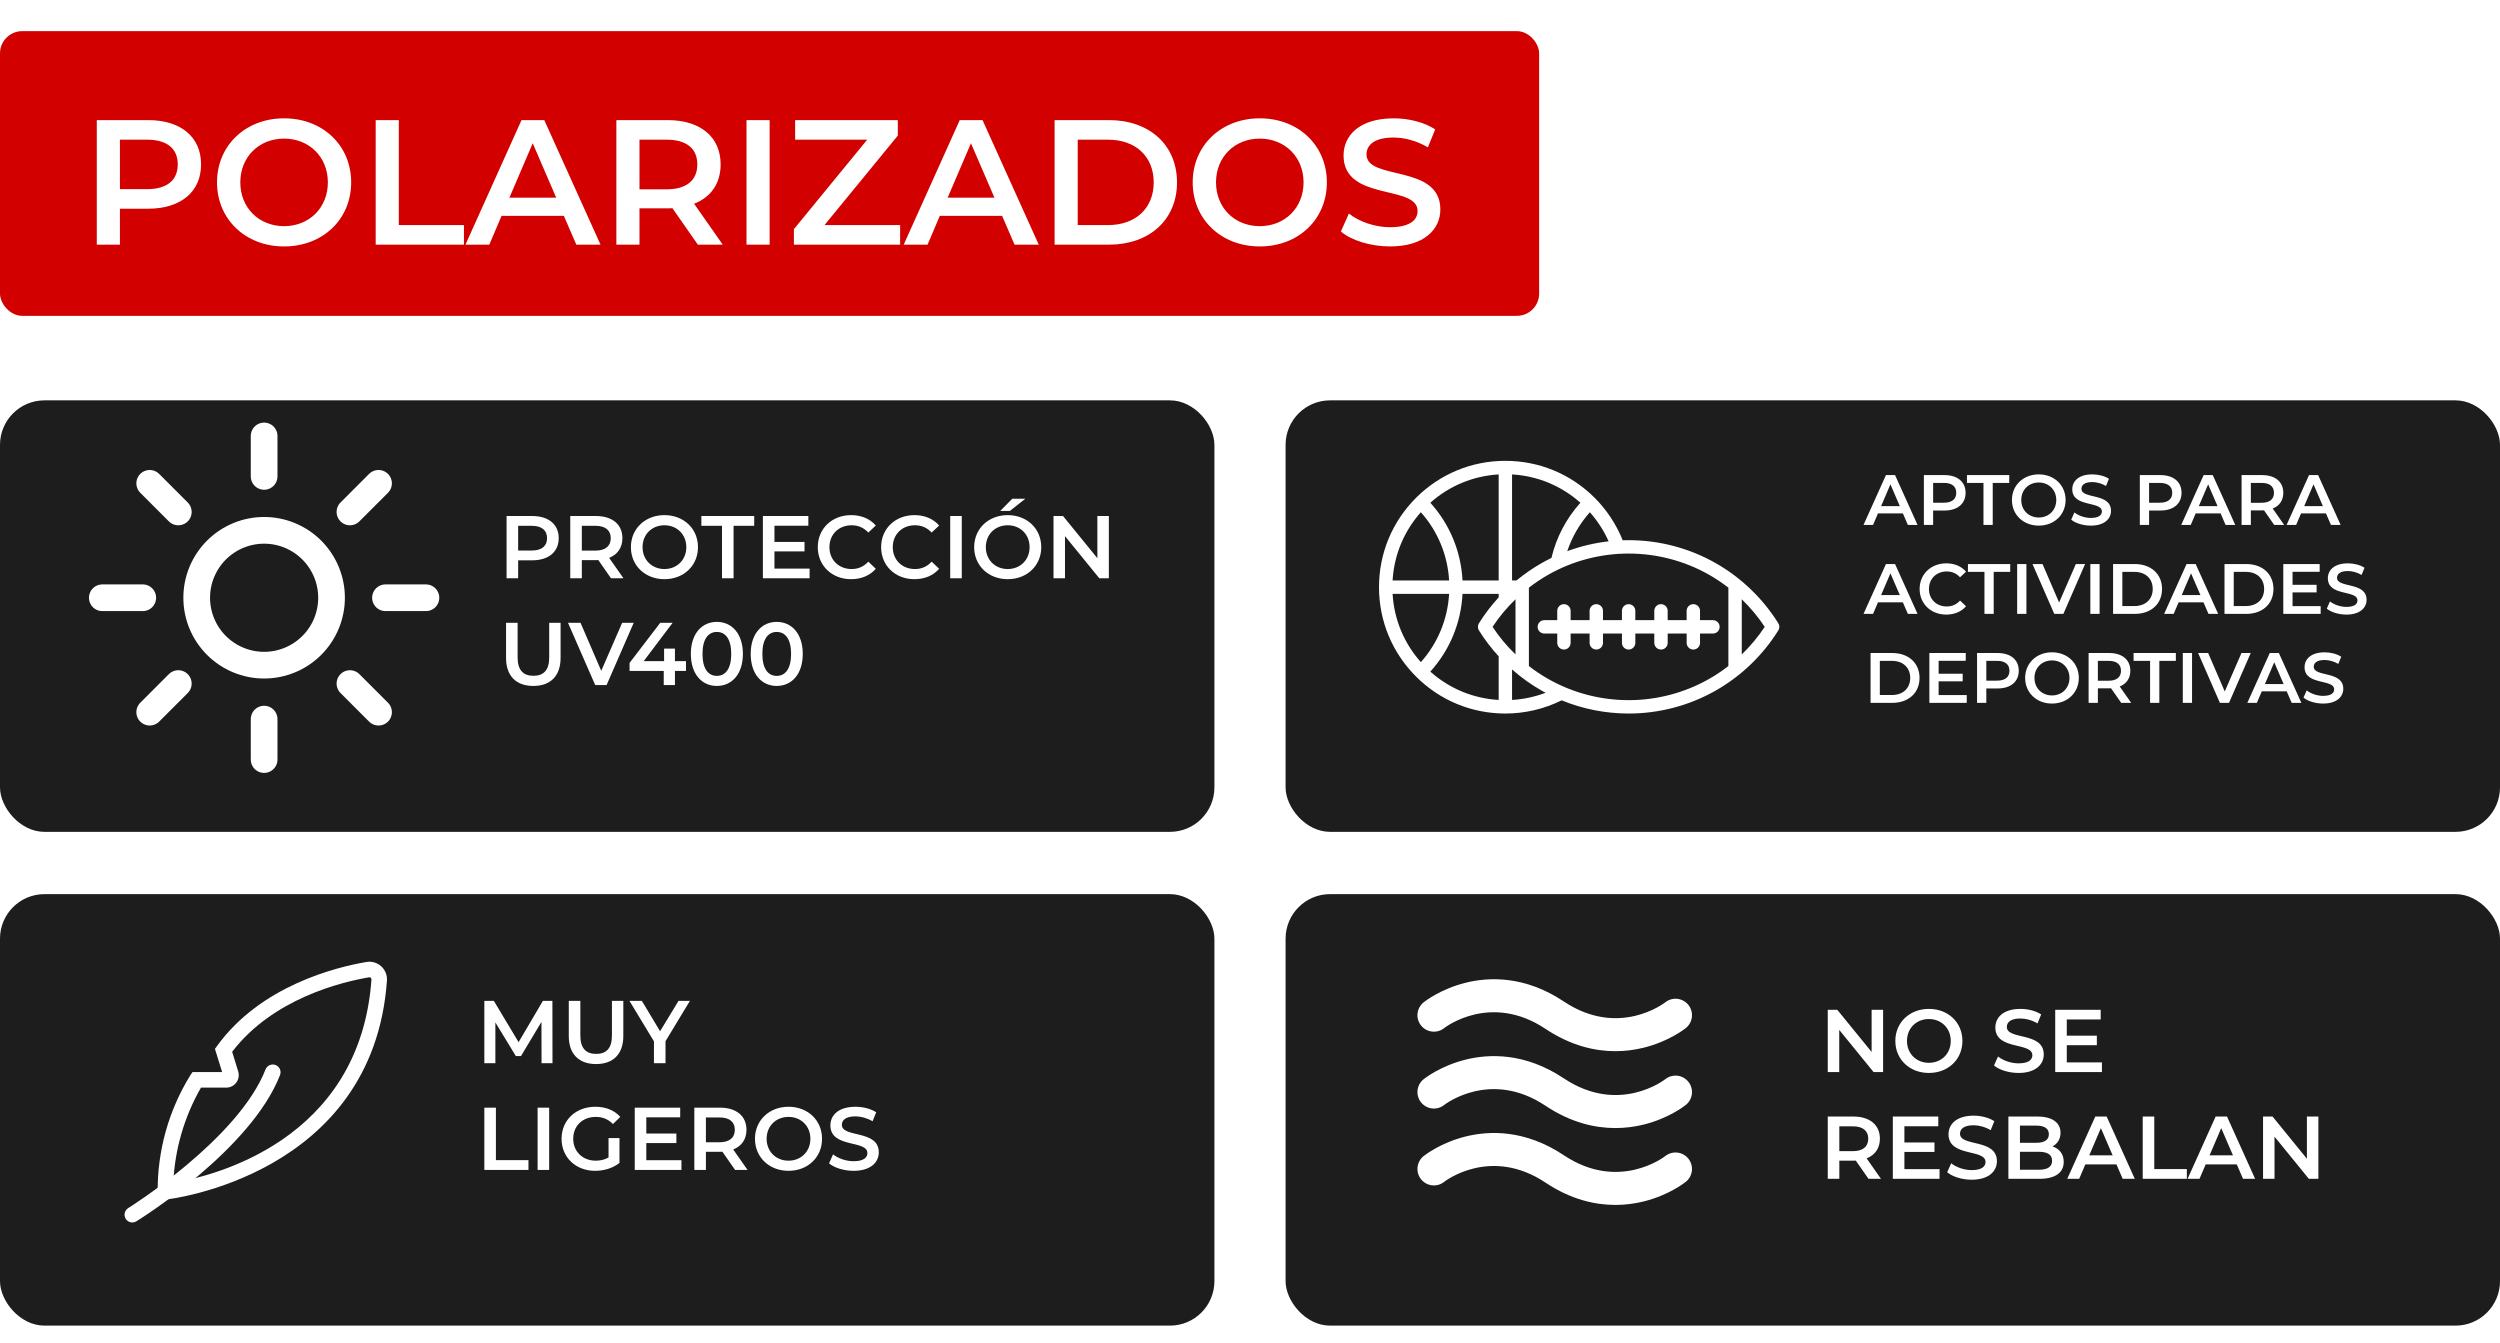
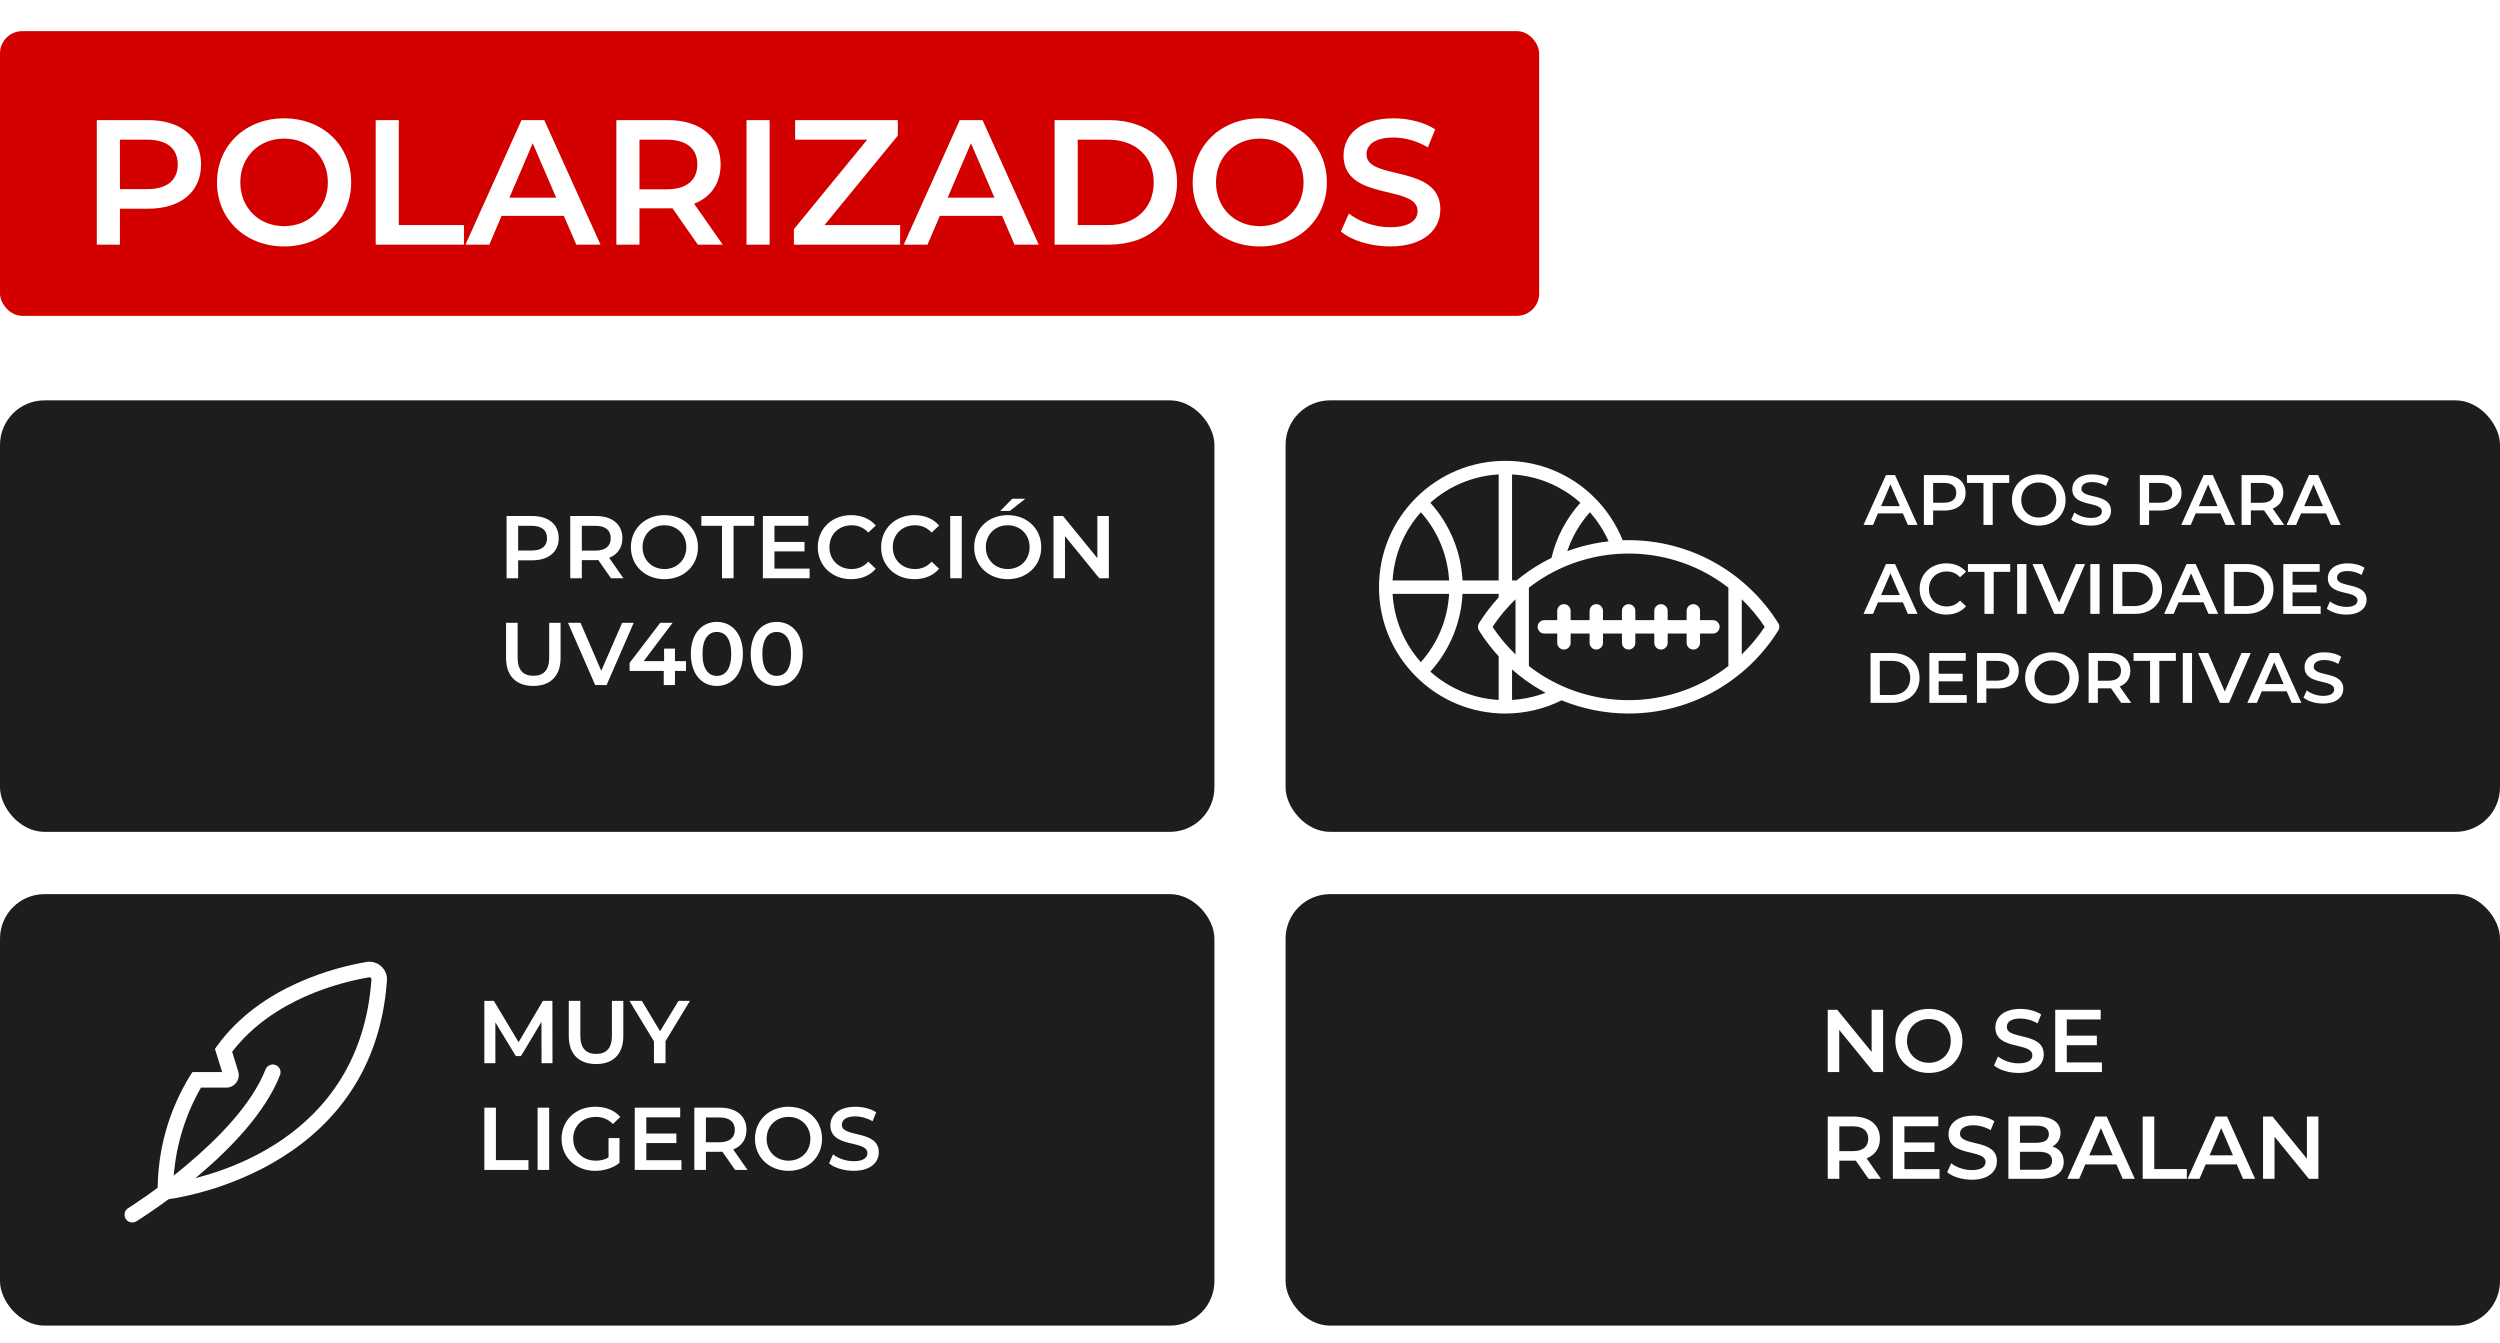
<svg xmlns="http://www.w3.org/2000/svg" width="562" height="302" viewBox="0 0 562 302" fill="none">
  <g clip-path="url(#clip0_310_2)">
    <g filter="url(#filter0_d_310_2)">
      <rect y="86" width="273" height="97" rx="10" fill="#1D1D1D" />
    </g>
-     <path d="M59.375 98V107.094M85.096 108.654L78.666 115.084M95.75 134.375H86.656M85.096 160.096L78.666 153.666M59.375 161.656V170.75M40.084 153.666L33.654 160.096M32.094 134.375H23M40.084 115.084L33.654 108.654M74.531 134.375C74.531 138.395 72.934 142.25 70.092 145.092C67.25 147.934 63.395 149.531 59.375 149.531C55.355 149.531 51.5 147.934 48.658 145.092C45.816 142.25 44.219 138.395 44.219 134.375C44.219 130.355 45.816 126.5 48.658 123.658C51.5 120.816 55.355 119.219 59.375 119.219C63.395 119.219 67.25 120.816 70.092 123.658C72.934 126.5 74.531 130.355 74.531 134.375Z" stroke="white" stroke-width="6" stroke-linecap="round" stroke-linejoin="round" />
    <path d="M119.64 116H113.88V130H116.48V125.96H119.64C123.32 125.96 125.6 124.06 125.6 120.98C125.6 117.88 123.32 116 119.64 116ZM119.52 123.76H116.48V118.2H119.52C121.8 118.2 122.98 119.22 122.98 120.98C122.98 122.74 121.8 123.76 119.52 123.76ZM140.156 130L136.936 125.4C138.836 124.66 139.916 123.1 139.916 120.98C139.916 117.88 137.636 116 133.956 116H128.196V130H130.796V125.92H133.956C134.136 125.92 134.316 125.92 134.496 125.9L137.356 130H140.156ZM137.296 120.98C137.296 122.74 136.116 123.78 133.836 123.78H130.796V118.2H133.836C136.116 118.2 137.296 119.22 137.296 120.98ZM149.365 130.2C153.705 130.2 156.905 127.16 156.905 123C156.905 118.84 153.705 115.8 149.365 115.8C145.025 115.8 141.825 118.86 141.825 123C141.825 127.14 145.025 130.2 149.365 130.2ZM149.365 127.92C146.545 127.92 144.445 125.86 144.445 123C144.445 120.14 146.545 118.08 149.365 118.08C152.185 118.08 154.285 120.14 154.285 123C154.285 125.86 152.185 127.92 149.365 127.92ZM162.306 130H164.906V118.2H169.546V116H157.666V118.2H162.306V130ZM174.097 127.82V123.96H180.857V121.82H174.097V118.18H181.717V116H171.497V130H181.997V127.82H174.097ZM191.317 130.2C193.617 130.2 195.577 129.38 196.877 127.86L195.197 126.26C194.177 127.38 192.917 127.92 191.457 127.92C188.557 127.92 186.457 125.88 186.457 123C186.457 120.12 188.557 118.08 191.457 118.08C192.917 118.08 194.177 118.62 195.197 119.72L196.877 118.14C195.577 116.62 193.617 115.8 191.337 115.8C187.037 115.8 183.837 118.82 183.837 123C183.837 127.18 187.037 130.2 191.317 130.2ZM205.555 130.2C207.855 130.2 209.815 129.38 211.115 127.86L209.435 126.26C208.415 127.38 207.155 127.92 205.695 127.92C202.795 127.92 200.695 125.88 200.695 123C200.695 120.12 202.795 118.08 205.695 118.08C207.155 118.08 208.415 118.62 209.435 119.72L211.115 118.14C209.815 116.62 207.855 115.8 205.575 115.8C201.275 115.8 198.075 118.82 198.075 123C198.075 127.18 201.275 130.2 205.555 130.2ZM213.607 130H216.207V116H213.607V130ZM224.853 114.86H227.013L230.493 112.12H227.553L224.853 114.86ZM226.533 130.2C230.873 130.2 234.073 127.16 234.073 123C234.073 118.84 230.873 115.8 226.533 115.8C222.193 115.8 218.993 118.86 218.993 123C218.993 127.14 222.193 130.2 226.533 130.2ZM226.533 127.92C223.713 127.92 221.613 125.86 221.613 123C221.613 120.14 223.713 118.08 226.533 118.08C229.353 118.08 231.453 120.14 231.453 123C231.453 125.86 229.353 127.92 226.533 127.92ZM246.689 116V125.48L238.969 116H236.829V130H239.409V120.52L247.129 130H249.269V116H246.689ZM119.9 154.2C123.72 154.2 126.02 151.98 126.02 147.9V140H123.46V147.8C123.46 150.68 122.18 151.92 119.92 151.92C117.66 151.92 116.36 150.68 116.36 147.8V140H113.76V147.9C113.76 151.98 116.06 154.2 119.9 154.2ZM139.861 140L135.161 150.8L130.501 140H127.681L133.801 154H136.361L142.461 140H139.861ZM154.208 148.62H151.728V145.8H149.288V148.62H144.708L151.208 140H148.428L141.528 149.02V150.82H149.208V154H151.728V150.82H154.208V148.62ZM161.142 154.2C164.482 154.2 167.002 151.6 167.002 147C167.002 142.4 164.482 139.8 161.142 139.8C157.822 139.8 155.302 142.4 155.302 147C155.302 151.6 157.822 154.2 161.142 154.2ZM161.142 151.94C159.242 151.94 157.922 150.38 157.922 147C157.922 143.62 159.242 142.06 161.142 142.06C163.062 142.06 164.382 143.62 164.382 147C164.382 150.38 163.062 151.94 161.142 151.94ZM174.599 154.2C177.939 154.2 180.459 151.6 180.459 147C180.459 142.4 177.939 139.8 174.599 139.8C171.279 139.8 168.759 142.4 168.759 147C168.759 151.6 171.279 154.2 174.599 154.2ZM174.599 151.94C172.699 151.94 171.379 150.38 171.379 147C171.379 143.62 172.699 142.06 174.599 142.06C176.519 142.06 177.839 143.62 177.839 147C177.839 150.38 176.519 151.94 174.599 151.94Z" fill="white" />
    <g filter="url(#filter1_d_310_2)">
      <rect x="289" y="86" width="273" height="97" rx="10" fill="#1D1D1D" />
    </g>
-     <path d="M428.888 118H431.064L426.008 106.8H423.96L418.92 118H421.064L422.168 115.408H427.768L428.888 118ZM422.872 113.776L424.968 108.88L427.08 113.776H422.872ZM437.096 106.8H432.488V118H434.568V114.768H437.096C440.04 114.768 441.864 113.248 441.864 110.784C441.864 108.304 440.04 106.8 437.096 106.8ZM437 113.008H434.568V108.56H437C438.824 108.56 439.768 109.376 439.768 110.784C439.768 112.192 438.824 113.008 437 113.008ZM445.885 118H447.965V108.56H451.677V106.8H442.173V108.56H445.885V118ZM458.314 118.16C461.786 118.16 464.346 115.728 464.346 112.4C464.346 109.072 461.786 106.64 458.314 106.64C454.842 106.64 452.282 109.088 452.282 112.4C452.282 115.712 454.842 118.16 458.314 118.16ZM458.314 116.336C456.058 116.336 454.378 114.688 454.378 112.4C454.378 110.112 456.058 108.464 458.314 108.464C460.57 108.464 462.25 110.112 462.25 112.4C462.25 114.688 460.57 116.336 458.314 116.336ZM470.023 118.16C473.095 118.16 474.551 116.624 474.551 114.832C474.551 110.72 467.911 112.272 467.911 109.888C467.911 109.04 468.615 108.368 470.343 108.368C471.319 108.368 472.423 108.656 473.431 109.248L474.087 107.632C473.111 106.992 471.703 106.64 470.359 106.64C467.287 106.64 465.847 108.176 465.847 109.984C465.847 114.144 472.503 112.56 472.503 114.976C472.503 115.808 471.767 116.432 470.023 116.432C468.647 116.432 467.223 115.92 466.327 115.2L465.607 116.816C466.535 117.616 468.279 118.16 470.023 118.16ZM485.643 106.8H481.035V118H483.115V114.768H485.643C488.587 114.768 490.411 113.248 490.411 110.784C490.411 108.304 488.587 106.8 485.643 106.8ZM485.547 113.008H483.115V108.56H485.547C487.371 108.56 488.315 109.376 488.315 110.784C488.315 112.192 487.371 113.008 485.547 113.008ZM500.31 118H502.486L497.43 106.8H495.382L490.342 118H492.486L493.59 115.408H499.19L500.31 118ZM494.294 113.776L496.39 108.88L498.502 113.776H494.294ZM513.478 118L510.902 114.32C512.422 113.728 513.286 112.48 513.286 110.784C513.286 108.304 511.462 106.8 508.518 106.8H503.91V118H505.99V114.736H508.518C508.662 114.736 508.806 114.736 508.95 114.72L511.238 118H513.478ZM511.19 110.784C511.19 112.192 510.246 113.024 508.422 113.024H505.99V108.56H508.422C510.246 108.56 511.19 109.376 511.19 110.784ZM523.997 118H526.173L521.117 106.8H519.069L514.029 118H516.173L517.277 115.408H522.877L523.997 118ZM517.981 113.776L520.077 108.88L522.189 113.776H517.981ZM428.888 138H431.064L426.008 126.8H423.96L418.92 138H421.064L422.168 135.408H427.768L428.888 138ZM422.872 133.776L424.968 128.88L427.08 133.776H422.872ZM437.516 138.16C439.356 138.16 440.924 137.504 441.964 136.288L440.62 135.008C439.804 135.904 438.796 136.336 437.628 136.336C435.308 136.336 433.628 134.704 433.628 132.4C433.628 130.096 435.308 128.464 437.628 128.464C438.796 128.464 439.804 128.896 440.62 129.776L441.964 128.512C440.924 127.296 439.356 126.64 437.532 126.64C434.092 126.64 431.532 129.056 431.532 132.4C431.532 135.744 434.092 138.16 437.516 138.16ZM446.104 138H448.184V128.56H451.896V126.8H442.392V128.56H446.104V138ZM453.457 138H455.537V126.8H453.457V138ZM466.648 126.8L462.888 135.44L459.16 126.8H456.904L461.8 138H463.848L468.728 126.8H466.648ZM469.91 138H471.99V126.8H469.91V138ZM475.02 138H479.916C483.548 138 486.028 135.76 486.028 132.4C486.028 129.04 483.548 126.8 479.916 126.8H475.02V138ZM477.1 136.24V128.56H479.82C482.316 128.56 483.932 130.08 483.932 132.4C483.932 134.72 482.316 136.24 479.82 136.24H477.1ZM496.466 138H498.642L493.586 126.8H491.538L486.498 138H488.642L489.746 135.408H495.346L496.466 138ZM490.45 133.776L492.546 128.88L494.658 133.776H490.45ZM500.067 138H504.963C508.595 138 511.075 135.76 511.075 132.4C511.075 129.04 508.595 126.8 504.963 126.8H500.067V138ZM502.147 136.24V128.56H504.867C507.363 128.56 508.979 130.08 508.979 132.4C508.979 134.72 507.363 136.24 504.867 136.24H502.147ZM515.365 136.256V133.168H520.773V131.456H515.365V128.544H521.461V126.8H513.285V138H521.685V136.256H515.365ZM527.476 138.16C530.548 138.16 532.004 136.624 532.004 134.832C532.004 130.72 525.364 132.272 525.364 129.888C525.364 129.04 526.068 128.368 527.796 128.368C528.772 128.368 529.876 128.656 530.884 129.248L531.54 127.632C530.564 126.992 529.156 126.64 527.812 126.64C524.74 126.64 523.3 128.176 523.3 129.984C523.3 134.144 529.956 132.56 529.956 134.976C529.956 135.808 529.22 136.432 527.476 136.432C526.1 136.432 524.676 135.92 523.78 135.2L523.06 136.816C523.988 137.616 525.732 138.16 527.476 138.16ZM420.504 158H425.4C429.032 158 431.512 155.76 431.512 152.4C431.512 149.04 429.032 146.8 425.4 146.8H420.504V158ZM422.584 156.24V148.56H425.304C427.8 148.56 429.416 150.08 429.416 152.4C429.416 154.72 427.8 156.24 425.304 156.24H422.584ZM435.803 156.256V153.168H441.211V151.456H435.803V148.544H441.899V146.8H433.723V158H442.123V156.256H435.803ZM449.05 146.8H444.442V158H446.522V154.768H449.05C451.994 154.768 453.818 153.248 453.818 150.784C453.818 148.304 451.994 146.8 449.05 146.8ZM448.954 153.008H446.522V148.56H448.954C450.778 148.56 451.722 149.376 451.722 150.784C451.722 152.192 450.778 153.008 448.954 153.008ZM461.283 158.16C464.755 158.16 467.315 155.728 467.315 152.4C467.315 149.072 464.755 146.64 461.283 146.64C457.811 146.64 455.251 149.088 455.251 152.4C455.251 155.712 457.811 158.16 461.283 158.16ZM461.283 156.336C459.027 156.336 457.347 154.688 457.347 152.4C457.347 150.112 459.027 148.464 461.283 148.464C463.539 148.464 465.219 150.112 465.219 152.4C465.219 154.688 463.539 156.336 461.283 156.336ZM479.088 158L476.512 154.32C478.032 153.728 478.896 152.48 478.896 150.784C478.896 148.304 477.072 146.8 474.128 146.8H469.52V158H471.6V154.736H474.128C474.272 154.736 474.416 154.736 474.56 154.72L476.848 158H479.088ZM476.8 150.784C476.8 152.192 475.856 153.024 474.032 153.024H471.6V148.56H474.032C475.856 148.56 476.8 149.376 476.8 150.784ZM483.339 158H485.419V148.56H489.131V146.8H479.627V148.56H483.339V158ZM490.692 158H492.772V146.8H490.692V158ZM503.883 146.8L500.123 155.44L496.395 146.8H494.139L499.035 158H501.083L505.963 146.8H503.883ZM515.169 158H517.345L512.289 146.8H510.241L505.201 158H507.345L508.449 155.408H514.049L515.169 158ZM509.153 153.776L511.249 148.88L513.361 153.776H509.153ZM522.242 158.16C525.314 158.16 526.77 156.624 526.77 154.832C526.77 150.72 520.13 152.272 520.13 149.888C520.13 149.04 520.834 148.368 522.562 148.368C523.538 148.368 524.642 148.656 525.65 149.248L526.306 147.632C525.33 146.992 523.922 146.64 522.578 146.64C519.506 146.64 518.066 148.176 518.066 149.984C518.066 154.144 524.722 152.56 524.722 154.976C524.722 155.808 523.986 156.432 522.242 156.432C520.866 156.432 519.442 155.92 518.546 155.2L517.826 156.816C518.754 157.616 520.498 158.16 522.242 158.16Z" fill="white" />
+     <path d="M428.888 118H431.064L426.008 106.8H423.96L418.92 118H421.064L422.168 115.408H427.768L428.888 118ZM422.872 113.776L424.968 108.88L427.08 113.776H422.872ZM437.096 106.8H432.488V118H434.568V114.768H437.096C440.04 114.768 441.864 113.248 441.864 110.784C441.864 108.304 440.04 106.8 437.096 106.8ZM437 113.008H434.568V108.56H437C438.824 108.56 439.768 109.376 439.768 110.784C439.768 112.192 438.824 113.008 437 113.008ZM445.885 118H447.965V108.56H451.677V106.8H442.173V108.56H445.885V118ZM458.314 118.16C461.786 118.16 464.346 115.728 464.346 112.4C464.346 109.072 461.786 106.64 458.314 106.64C454.842 106.64 452.282 109.088 452.282 112.4C452.282 115.712 454.842 118.16 458.314 118.16ZM458.314 116.336C456.058 116.336 454.378 114.688 454.378 112.4C454.378 110.112 456.058 108.464 458.314 108.464C460.57 108.464 462.25 110.112 462.25 112.4C462.25 114.688 460.57 116.336 458.314 116.336ZM470.023 118.16C473.095 118.16 474.551 116.624 474.551 114.832C474.551 110.72 467.911 112.272 467.911 109.888C467.911 109.04 468.615 108.368 470.343 108.368C471.319 108.368 472.423 108.656 473.431 109.248L474.087 107.632C473.111 106.992 471.703 106.64 470.359 106.64C467.287 106.64 465.847 108.176 465.847 109.984C465.847 114.144 472.503 112.56 472.503 114.976C472.503 115.808 471.767 116.432 470.023 116.432C468.647 116.432 467.223 115.92 466.327 115.2L465.607 116.816C466.535 117.616 468.279 118.16 470.023 118.16ZM485.643 106.8H481.035V118H483.115V114.768H485.643C488.587 114.768 490.411 113.248 490.411 110.784C490.411 108.304 488.587 106.8 485.643 106.8ZM485.547 113.008H483.115V108.56H485.547C487.371 108.56 488.315 109.376 488.315 110.784C488.315 112.192 487.371 113.008 485.547 113.008ZM500.31 118H502.486L497.43 106.8H495.382L490.342 118H492.486L493.59 115.408H499.19L500.31 118ZM494.294 113.776L496.39 108.88L498.502 113.776H494.294ZM513.478 118L510.902 114.32C512.422 113.728 513.286 112.48 513.286 110.784C513.286 108.304 511.462 106.8 508.518 106.8H503.91V118H505.99V114.736H508.518C508.662 114.736 508.806 114.736 508.95 114.72L511.238 118H513.478ZM511.19 110.784C511.19 112.192 510.246 113.024 508.422 113.024H505.99V108.56H508.422C510.246 108.56 511.19 109.376 511.19 110.784ZM523.997 118H526.173L521.117 106.8H519.069L514.029 118H516.173L517.277 115.408H522.877L523.997 118ZM517.981 113.776L520.077 108.88L522.189 113.776H517.981ZM428.888 138H431.064L426.008 126.8H423.96L418.92 138H421.064L422.168 135.408H427.768L428.888 138ZM422.872 133.776L424.968 128.88L427.08 133.776H422.872ZM437.516 138.16C439.356 138.16 440.924 137.504 441.964 136.288L440.62 135.008C439.804 135.904 438.796 136.336 437.628 136.336C435.308 136.336 433.628 134.704 433.628 132.4C433.628 130.096 435.308 128.464 437.628 128.464C438.796 128.464 439.804 128.896 440.62 129.776L441.964 128.512C440.924 127.296 439.356 126.64 437.532 126.64C434.092 126.64 431.532 129.056 431.532 132.4C431.532 135.744 434.092 138.16 437.516 138.16ZM446.104 138H448.184V128.56H451.896V126.8H442.392V128.56H446.104V138ZM453.457 138H455.537V126.8H453.457V138ZM466.648 126.8L462.888 135.44L459.16 126.8H456.904L461.8 138H463.848L468.728 126.8H466.648ZM469.91 138H471.99V126.8H469.91V138ZM475.02 138H479.916C483.548 138 486.028 135.76 486.028 132.4C486.028 129.04 483.548 126.8 479.916 126.8H475.02V138ZM477.1 136.24V128.56H479.82C482.316 128.56 483.932 130.08 483.932 132.4C483.932 134.72 482.316 136.24 479.82 136.24H477.1ZM496.466 138H498.642L493.586 126.8H491.538L486.498 138H488.642L489.746 135.408H495.346L496.466 138ZM490.45 133.776L492.546 128.88L494.658 133.776H490.45ZM500.067 138H504.963C508.595 138 511.075 135.76 511.075 132.4C511.075 129.04 508.595 126.8 504.963 126.8H500.067V138ZM502.147 136.24V128.56H504.867C507.363 128.56 508.979 130.08 508.979 132.4C508.979 134.72 507.363 136.24 504.867 136.24ZM515.365 136.256V133.168H520.773V131.456H515.365V128.544H521.461V126.8H513.285V138H521.685V136.256H515.365ZM527.476 138.16C530.548 138.16 532.004 136.624 532.004 134.832C532.004 130.72 525.364 132.272 525.364 129.888C525.364 129.04 526.068 128.368 527.796 128.368C528.772 128.368 529.876 128.656 530.884 129.248L531.54 127.632C530.564 126.992 529.156 126.64 527.812 126.64C524.74 126.64 523.3 128.176 523.3 129.984C523.3 134.144 529.956 132.56 529.956 134.976C529.956 135.808 529.22 136.432 527.476 136.432C526.1 136.432 524.676 135.92 523.78 135.2L523.06 136.816C523.988 137.616 525.732 138.16 527.476 138.16ZM420.504 158H425.4C429.032 158 431.512 155.76 431.512 152.4C431.512 149.04 429.032 146.8 425.4 146.8H420.504V158ZM422.584 156.24V148.56H425.304C427.8 148.56 429.416 150.08 429.416 152.4C429.416 154.72 427.8 156.24 425.304 156.24H422.584ZM435.803 156.256V153.168H441.211V151.456H435.803V148.544H441.899V146.8H433.723V158H442.123V156.256H435.803ZM449.05 146.8H444.442V158H446.522V154.768H449.05C451.994 154.768 453.818 153.248 453.818 150.784C453.818 148.304 451.994 146.8 449.05 146.8ZM448.954 153.008H446.522V148.56H448.954C450.778 148.56 451.722 149.376 451.722 150.784C451.722 152.192 450.778 153.008 448.954 153.008ZM461.283 158.16C464.755 158.16 467.315 155.728 467.315 152.4C467.315 149.072 464.755 146.64 461.283 146.64C457.811 146.64 455.251 149.088 455.251 152.4C455.251 155.712 457.811 158.16 461.283 158.16ZM461.283 156.336C459.027 156.336 457.347 154.688 457.347 152.4C457.347 150.112 459.027 148.464 461.283 148.464C463.539 148.464 465.219 150.112 465.219 152.4C465.219 154.688 463.539 156.336 461.283 156.336ZM479.088 158L476.512 154.32C478.032 153.728 478.896 152.48 478.896 150.784C478.896 148.304 477.072 146.8 474.128 146.8H469.52V158H471.6V154.736H474.128C474.272 154.736 474.416 154.736 474.56 154.72L476.848 158H479.088ZM476.8 150.784C476.8 152.192 475.856 153.024 474.032 153.024H471.6V148.56H474.032C475.856 148.56 476.8 149.376 476.8 150.784ZM483.339 158H485.419V148.56H489.131V146.8H479.627V148.56H483.339V158ZM490.692 158H492.772V146.8H490.692V158ZM503.883 146.8L500.123 155.44L496.395 146.8H494.139L499.035 158H501.083L505.963 146.8H503.883ZM515.169 158H517.345L512.289 146.8H510.241L505.201 158H507.345L508.449 155.408H514.049L515.169 158ZM509.153 153.776L511.249 148.88L513.361 153.776H509.153ZM522.242 158.16C525.314 158.16 526.77 156.624 526.77 154.832C526.77 150.72 520.13 152.272 520.13 149.888C520.13 149.04 520.834 148.368 522.562 148.368C523.538 148.368 524.642 148.656 525.65 149.248L526.306 147.632C525.33 146.992 523.922 146.64 522.578 146.64C519.506 146.64 518.066 148.176 518.066 149.984C518.066 154.144 524.722 152.56 524.722 154.976C524.722 155.808 523.986 156.432 522.242 156.432C520.866 156.432 519.442 155.92 518.546 155.2L517.826 156.816C518.754 157.616 520.498 158.16 522.242 158.16Z" fill="white" />
    <path d="M399.772 140.12C396.274 134.513 391.39 129.826 385.647 126.568C379.722 123.206 372.968 121.43 366.117 121.43C365.672 121.43 365.227 121.438 364.783 121.453C363.356 117.897 361.188 114.608 358.463 111.889C353.102 106.542 345.978 103.597 338.405 103.597C330.833 103.597 323.709 106.542 318.346 111.889C312.964 117.257 310 124.399 310 132C310 139.6 312.964 146.742 318.346 152.11C323.709 157.458 330.833 160.403 338.405 160.403C342.793 160.403 347.15 159.377 351.055 157.435C355.809 159.385 360.935 160.403 366.117 160.403C372.968 160.403 379.722 158.626 385.647 155.265C391.39 152.006 396.274 147.32 399.772 141.712C400.076 141.225 400.076 140.607 399.772 140.12ZM361.617 121.691C358.437 122.053 355.313 122.794 352.322 123.902C353.404 120.681 355.126 117.711 357.401 115.15C359.13 117.102 360.56 119.32 361.617 121.691ZM339.91 106.651C345.63 106.983 350.994 109.206 355.273 113.018C352.09 116.556 349.858 120.804 348.762 125.425C348.026 125.783 347.301 126.163 346.588 126.568C344.578 127.708 342.676 129.027 340.899 130.495H339.91V106.651ZM336.901 106.651V130.495H328.776C328.438 123.975 325.908 117.865 321.539 113.015C325.819 109.205 331.182 106.983 336.901 106.651ZM319.408 115.147C323.212 119.424 325.43 124.78 325.761 130.495H313.054C313.386 124.78 315.604 119.424 319.408 115.147ZM313.054 133.504H325.761C325.43 139.22 323.212 144.575 319.408 148.852C315.603 144.576 313.386 139.22 313.054 133.504ZM336.901 157.349C331.182 157.016 325.819 154.795 321.539 150.984C325.908 146.135 328.438 140.024 328.776 133.504H336.901V134.287C335.249 136.088 333.76 138.04 332.462 140.12C332.158 140.608 332.158 141.226 332.462 141.713C333.76 143.793 335.249 145.745 336.901 147.546V157.349ZM335.526 140.917C337.014 138.664 338.749 136.586 340.686 134.717V147.116C338.749 145.247 337.014 143.169 335.526 140.917ZM339.91 157.349V150.493C341.963 152.305 344.2 153.91 346.588 155.265C346.872 155.426 347.159 155.58 347.447 155.734C345.04 156.648 342.492 157.195 339.91 157.349ZM388.54 149.726C387.154 150.801 385.691 151.78 384.162 152.648C378.689 155.753 372.449 157.395 366.117 157.395C359.785 157.395 353.546 155.753 348.072 152.648C346.543 151.78 345.081 150.802 343.695 149.726V132.107C345.08 131.032 346.543 130.053 348.072 129.185C353.546 126.08 359.785 124.439 366.117 124.439C372.449 124.439 378.689 126.08 384.162 129.185C385.691 130.053 387.154 131.032 388.54 132.108V149.726ZM391.549 147.116V134.717C393.485 136.586 395.22 138.664 396.708 140.916C395.221 143.169 393.485 145.247 391.549 147.116Z" fill="white" />
    <path d="M385.07 139.412H382.166V137.319C382.166 136.488 381.492 135.815 380.661 135.815C379.831 135.815 379.157 136.488 379.157 137.319V139.412H374.894V137.319C374.894 136.488 374.22 135.815 373.389 135.815C372.558 135.815 371.884 136.488 371.884 137.319V139.412H367.621V137.319C367.621 136.488 366.948 135.815 366.117 135.815C365.286 135.815 364.612 136.488 364.612 137.319V139.412H360.349V137.319C360.349 136.488 359.676 135.815 358.845 135.815C358.014 135.815 357.34 136.488 357.34 137.319V139.412H353.077V137.319C353.077 136.488 352.403 135.815 351.572 135.815C350.742 135.815 350.068 136.488 350.068 137.319V139.412H347.164C346.333 139.412 345.659 140.086 345.659 140.917C345.659 141.747 346.333 142.421 347.164 142.421H350.068V144.514C350.068 145.344 350.742 146.018 351.573 146.018C352.404 146.018 353.077 145.344 353.077 144.514V142.421H357.341V144.514C357.341 145.344 358.014 146.018 358.845 146.018C359.676 146.018 360.35 145.344 360.35 144.514V142.421H364.613V144.514C364.613 145.344 365.286 146.018 366.117 146.018C366.948 146.018 367.622 145.344 367.622 144.514V142.421H371.885V144.514C371.885 145.344 372.558 146.018 373.389 146.018C374.22 146.018 374.894 145.344 374.894 144.514V142.421H379.157V144.514C379.157 145.344 379.831 146.018 380.661 146.018C381.492 146.018 382.166 145.344 382.166 144.514V142.421H385.07C385.901 142.421 386.575 141.747 386.575 140.917C386.575 140.086 385.901 139.412 385.07 139.412Z" fill="white" />
    <g filter="url(#filter2_d_310_2)">
      <rect y="197" width="273" height="97" rx="10" fill="#1D1D1D" />
    </g>
    <path d="M124.2 239L124.18 225H122.04L116.58 234.28L111.02 225H108.88V239H111.36V229.84L115.96 237.4H117.12L121.72 229.72L121.74 239H124.2ZM134.002 239.2C137.822 239.2 140.122 236.98 140.122 232.9V225H137.562V232.8C137.562 235.68 136.282 236.92 134.022 236.92C131.762 236.92 130.462 235.68 130.462 232.8V225H127.862V232.9C127.862 236.98 130.162 239.2 134.002 239.2ZM155.088 225H152.528L148.388 231.82L144.288 225H141.507L147.008 234.1V239H149.608V234.06L155.088 225ZM108.88 263H118.8V260.8H111.48V249H108.88V263ZM120.853 263H123.453V249H120.853V263ZM136.799 260.2C135.899 260.72 134.919 260.92 133.919 260.92C130.959 260.92 128.859 258.84 128.859 256C128.859 253.1 130.959 251.08 133.939 251.08C135.439 251.08 136.699 251.58 137.799 252.68L139.439 251.08C138.119 249.58 136.159 248.8 133.819 248.8C129.439 248.8 126.239 251.82 126.239 256C126.239 260.18 129.439 263.2 133.779 263.2C135.759 263.2 137.799 262.6 139.259 261.42V255.84H136.799V260.2ZM145.289 260.82V256.96H152.049V254.82H145.289V251.18H152.909V249H142.689V263H153.189V260.82H145.289ZM168.047 263L164.827 258.4C166.727 257.66 167.807 256.1 167.807 253.98C167.807 250.88 165.527 249 161.847 249H156.087V263H158.687V258.92H161.847C162.027 258.92 162.207 258.92 162.387 258.9L165.247 263H168.047ZM165.187 253.98C165.187 255.74 164.007 256.78 161.727 256.78H158.687V251.2H161.727C164.007 251.2 165.187 252.22 165.187 253.98ZM177.256 263.2C181.596 263.2 184.796 260.16 184.796 256C184.796 251.84 181.596 248.8 177.256 248.8C172.916 248.8 169.716 251.86 169.716 256C169.716 260.14 172.916 263.2 177.256 263.2ZM177.256 260.92C174.436 260.92 172.336 258.86 172.336 256C172.336 253.14 174.436 251.08 177.256 251.08C180.076 251.08 182.176 253.14 182.176 256C182.176 258.86 180.076 260.92 177.256 260.92ZM191.892 263.2C195.732 263.2 197.552 261.28 197.552 259.04C197.552 253.9 189.252 255.84 189.252 252.86C189.252 251.8 190.132 250.96 192.292 250.96C193.512 250.96 194.892 251.32 196.152 252.06L196.972 250.04C195.752 249.24 193.992 248.8 192.312 248.8C188.472 248.8 186.672 250.72 186.672 252.98C186.672 258.18 194.992 256.2 194.992 259.22C194.992 260.26 194.072 261.04 191.892 261.04C190.172 261.04 188.392 260.4 187.272 259.5L186.372 261.52C187.532 262.52 189.712 263.2 191.892 263.2Z" fill="white" />
    <g clip-path="url(#clip1_310_2)">
      <path d="M29.751 274.813C29.37 274.813 29 274.69 28.696 274.461C28.392 274.232 28.171 273.91 28.067 273.544C27.962 273.178 27.98 272.788 28.117 272.433C28.255 272.078 28.504 271.778 28.827 271.578C29.074 271.424 53.575 256.084 59.7 240.39C59.873 239.964 60.207 239.623 60.629 239.441C61.051 239.259 61.528 239.251 61.956 239.418C62.385 239.585 62.73 239.914 62.918 240.334C63.105 240.754 63.12 241.231 62.958 241.661C56.409 258.45 31.718 273.9 30.671 274.54C30.396 274.716 30.077 274.81 29.751 274.813Z" fill="white" />
      <path d="M35.475 269.837L35.445 267.931C35.377 258.699 37.909 249.634 42.752 241.773L43.276 241.002H49.933L48.318 235.785L48.831 235.085C58.644 221.56 75.575 217.408 82.399 216.25C82.99 216.153 83.597 216.191 84.171 216.363C84.746 216.534 85.274 216.834 85.716 217.24C86.157 217.646 86.501 218.147 86.72 218.705C86.94 219.263 87.029 219.864 86.983 220.461C83.85 264.349 37.83 269.605 37.365 269.648L35.475 269.837ZM45.176 244.5C41.427 251.031 39.296 258.365 38.96 265.888C47.545 264.47 80.903 256.619 83.502 220.206C83.51 220.131 83.499 220.055 83.472 219.984C83.445 219.914 83.401 219.851 83.345 219.8C83.299 219.756 83.244 219.723 83.183 219.705C83.122 219.686 83.058 219.683 82.995 219.695C76.717 220.759 61.321 224.508 52.19 236.441L53.547 240.864C53.677 241.284 53.705 241.729 53.631 242.162C53.557 242.596 53.383 243.006 53.121 243.359C52.86 243.713 52.52 244 52.127 244.198C51.734 244.396 51.301 244.5 50.861 244.5H45.176Z" fill="white" />
    </g>
    <g filter="url(#filter3_d_310_2)">
      <rect x="289" y="197" width="273" height="97" rx="10" fill="#1D1D1D" />
    </g>
    <path d="M420.74 227V236.48L413.02 227H410.88V241H413.46V231.52L421.18 241H423.32V227H420.74ZM433.611 241.2C437.951 241.2 441.151 238.16 441.151 234C441.151 229.84 437.951 226.8 433.611 226.8C429.271 226.8 426.071 229.86 426.071 234C426.071 238.14 429.271 241.2 433.611 241.2ZM433.611 238.92C430.791 238.92 428.691 236.86 428.691 234C428.691 231.14 430.791 229.08 433.611 229.08C436.431 229.08 438.531 231.14 438.531 234C438.531 236.86 436.431 238.92 433.611 238.92ZM453.775 241.2C457.615 241.2 459.435 239.28 459.435 237.04C459.435 231.9 451.135 233.84 451.135 230.86C451.135 229.8 452.015 228.96 454.175 228.96C455.395 228.96 456.775 229.32 458.035 230.06L458.855 228.04C457.635 227.24 455.875 226.8 454.195 226.8C450.355 226.8 448.555 228.72 448.555 230.98C448.555 236.18 456.875 234.2 456.875 237.22C456.875 238.26 455.955 239.04 453.775 239.04C452.055 239.04 450.275 238.4 449.155 237.5L448.255 239.52C449.415 240.52 451.595 241.2 453.775 241.2ZM464.613 238.82V234.96H471.373V232.82H464.613V229.18H472.233V227H462.013V241H472.513V238.82H464.613ZM422.84 265L419.62 260.4C421.52 259.66 422.6 258.1 422.6 255.98C422.6 252.88 420.32 251 416.64 251H410.88V265H413.48V260.92H416.64C416.82 260.92 417 260.92 417.18 260.9L420.04 265H422.84ZM419.98 255.98C419.98 257.74 418.8 258.78 416.52 258.78H413.48V253.2H416.52C418.8 253.2 419.98 254.22 419.98 255.98ZM428.109 262.82V258.96H434.869V256.82H428.109V253.18H435.729V251H425.509V265H436.009V262.82H428.109ZM443.247 265.2C447.087 265.2 448.907 263.28 448.907 261.04C448.907 255.9 440.607 257.84 440.607 254.86C440.607 253.8 441.487 252.96 443.647 252.96C444.867 252.96 446.247 253.32 447.507 254.06L448.327 252.04C447.107 251.24 445.347 250.8 443.667 250.8C439.827 250.8 438.027 252.72 438.027 254.98C438.027 260.18 446.347 258.2 446.347 261.22C446.347 262.26 445.427 263.04 443.247 263.04C441.527 263.04 439.747 262.4 438.627 261.5L437.727 263.52C438.887 264.52 441.067 265.2 443.247 265.2ZM461.405 257.72C462.485 257.14 463.205 256.08 463.205 254.64C463.205 252.42 461.405 251 458.045 251H451.485V265H458.445C462.045 265 463.925 263.6 463.925 261.2C463.925 259.38 462.905 258.2 461.405 257.72ZM457.765 253.04C459.565 253.04 460.585 253.68 460.585 254.98C460.585 256.26 459.565 256.9 457.765 256.9H454.085V253.04H457.765ZM458.285 262.96H454.085V258.92H458.285C460.245 258.92 461.305 259.54 461.305 260.94C461.305 262.34 460.245 262.96 458.285 262.96ZM477.18 265H479.9L473.58 251H471.02L464.72 265H467.4L468.78 261.76H475.78L477.18 265ZM469.66 259.72L472.28 253.6L474.92 259.72H469.66ZM481.681 265H491.601V262.8H484.281V251H481.681V265ZM504.231 265H506.951L500.631 251H498.071L491.771 265H494.451L495.831 261.76H502.831L504.231 265ZM496.711 259.72L499.331 253.6L501.971 259.72H496.711ZM518.592 251V260.48L510.872 251H508.732V265H511.312V255.52L519.032 265H521.172V251H518.592Z" fill="white" />
-     <path d="M319.452 230.532C319.148 230.152 318.922 229.716 318.787 229.249C318.652 228.782 318.61 228.293 318.663 227.81C318.717 227.326 318.865 226.858 319.1 226.433C319.335 226.007 319.651 225.631 320.03 225.327C320.411 225.023 323.908 222.313 329.469 220.923C334.699 219.617 342.776 219.285 351.554 225.138C363.97 233.415 374.241 225.409 374.343 225.327C375.11 224.714 376.089 224.43 377.065 224.538C378.041 224.647 378.934 225.139 379.548 225.906C380.161 226.672 380.445 227.652 380.337 228.628C380.228 229.604 379.736 230.497 378.969 231.11C378.589 231.415 375.092 234.124 369.531 235.514C367.44 236.038 365.293 236.303 363.138 236.305C358.604 236.305 353.174 235.119 347.446 231.3C335.03 223.023 324.759 231.029 324.657 231.11C324.277 231.414 323.841 231.64 323.374 231.776C322.907 231.911 322.418 231.953 321.935 231.899C321.451 231.846 320.983 231.697 320.557 231.463C320.131 231.228 319.756 230.912 319.452 230.532ZM374.343 242.608C374.241 242.69 363.97 250.695 351.554 242.419C342.776 236.567 334.699 236.898 329.469 238.204C323.908 239.595 320.411 242.304 320.031 242.608C319.264 243.222 318.772 244.115 318.663 245.091C318.61 245.574 318.652 246.064 318.787 246.531C318.922 246.998 319.148 247.434 319.452 247.813C319.756 248.193 320.132 248.509 320.558 248.744C320.984 248.978 321.452 249.127 321.935 249.18C322.911 249.289 323.89 249.005 324.657 248.392C324.759 248.31 335.03 240.305 347.446 248.581C353.174 252.4 358.604 253.586 363.138 253.586C365.294 253.585 367.44 253.319 369.531 252.796C375.092 251.405 378.589 248.696 378.969 248.392C379.349 248.088 379.665 247.712 379.9 247.286C380.135 246.86 380.283 246.392 380.337 245.909C380.39 245.426 380.348 244.936 380.213 244.469C380.078 244.002 379.852 243.566 379.548 243.187C379.244 242.807 378.868 242.491 378.442 242.256C378.016 242.022 377.548 241.873 377.065 241.82C376.582 241.766 376.093 241.808 375.626 241.943C375.159 242.079 374.723 242.305 374.343 242.608ZM374.343 259.89C374.241 259.971 363.97 267.977 351.554 259.7C342.776 253.848 334.699 254.179 329.469 255.486C323.908 256.876 320.411 259.585 320.031 259.89C319.651 260.193 319.335 260.569 319.1 260.995C318.865 261.421 318.717 261.889 318.663 262.372C318.61 262.856 318.652 263.345 318.787 263.812C318.922 264.279 319.148 264.715 319.452 265.094C319.756 265.474 320.132 265.79 320.558 266.025C320.984 266.26 321.452 266.408 321.935 266.462C322.418 266.515 322.907 266.473 323.374 266.338C323.841 266.203 324.277 265.977 324.657 265.673C324.759 265.591 335.03 257.586 347.446 265.862C353.174 269.682 358.604 270.868 363.138 270.867C365.294 270.866 367.44 270.6 369.531 270.077C375.092 268.687 378.589 265.977 378.969 265.673C379.349 265.369 379.665 264.993 379.9 264.567C380.135 264.141 380.283 263.673 380.337 263.19C380.39 262.707 380.348 262.218 380.213 261.751C380.078 261.284 379.852 260.848 379.548 260.468C379.244 260.088 378.868 259.772 378.442 259.538C378.016 259.303 377.548 259.155 377.065 259.101C376.582 259.047 376.093 259.089 375.626 259.225C375.159 259.36 374.723 259.586 374.343 259.89Z" fill="white" />
    <rect y="7" width="346" height="64" rx="5" fill="#D30000" />
    <path d="M33.28 27H21.76V55H26.96V46.92H33.28C40.64 46.92 45.2 43.12 45.2 36.96C45.2 30.76 40.64 27 33.28 27ZM33.04 42.52H26.96V31.4H33.04C37.6 31.4 39.96 33.44 39.96 36.96C39.96 40.48 37.6 42.52 33.04 42.52ZM63.863 55.4C72.543 55.4 78.943 49.32 78.943 41C78.943 32.68 72.543 26.6 63.863 26.6C55.183 26.6 48.783 32.72 48.783 41C48.783 49.28 55.183 55.4 63.863 55.4ZM63.863 50.84C58.223 50.84 54.023 46.72 54.023 41C54.023 35.28 58.223 31.16 63.863 31.16C69.503 31.16 73.703 35.28 73.703 41C73.703 46.72 69.503 50.84 63.863 50.84ZM84.455 55H104.295V50.6H89.655V27H84.455V55ZM129.556 55H134.996L122.356 27H117.236L104.636 55H109.996L112.756 48.52H126.756L129.556 55ZM114.516 44.44L119.756 32.2L125.036 44.44H114.516ZM162.477 55L156.037 45.8C159.837 44.32 161.997 41.2 161.997 36.96C161.997 30.76 157.437 27 150.077 27H138.557V55H143.757V46.84H150.077C150.437 46.84 150.797 46.84 151.157 46.8L156.877 55H162.477ZM156.757 36.96C156.757 40.48 154.397 42.56 149.837 42.56H143.757V31.4H149.837C154.397 31.4 156.757 33.44 156.757 36.96ZM167.815 55H173.015V27H167.815V55ZM185.348 50.6L201.828 30.48V27H178.748V31.4H194.948L178.468 51.52V55H202.348V50.6H185.348ZM228.072 55H233.512L220.872 27H215.752L203.152 55H208.512L211.272 48.52H225.272L228.072 55ZM213.032 44.44L218.272 32.2L223.552 44.44H213.032ZM237.073 55H249.313C258.393 55 264.593 49.4 264.593 41C264.593 32.6 258.393 27 249.313 27H237.073V55ZM242.273 50.6V31.4H249.073C255.313 31.4 259.353 35.2 259.353 41C259.353 46.8 255.313 50.6 249.073 50.6H242.273ZM283.199 55.4C291.879 55.4 298.279 49.32 298.279 41C298.279 32.68 291.879 26.6 283.199 26.6C274.519 26.6 268.119 32.72 268.119 41C268.119 49.28 274.519 55.4 283.199 55.4ZM283.199 50.84C277.559 50.84 273.359 46.72 273.359 41C273.359 35.28 277.559 31.16 283.199 31.16C288.839 31.16 293.039 35.28 293.039 41C293.039 46.72 288.839 50.84 283.199 50.84ZM312.471 55.4C320.151 55.4 323.791 51.56 323.791 47.08C323.791 36.8 307.191 40.68 307.191 34.72C307.191 32.6 308.951 30.92 313.271 30.92C315.711 30.92 318.471 31.64 320.991 33.12L322.631 29.08C320.191 27.48 316.671 26.6 313.311 26.6C305.631 26.6 302.031 30.44 302.031 34.96C302.031 45.36 318.671 41.4 318.671 47.44C318.671 49.52 316.831 51.08 312.471 51.08C309.031 51.08 305.471 49.8 303.231 48L301.431 52.04C303.751 54.04 308.111 55.4 312.471 55.4Z" fill="white" />
  </g>
  <defs>
    <filter id="filter0_d_310_2" x="-4" y="86" width="281" height="105" filterUnits="userSpaceOnUse" color-interpolation-filters="sRGB">
      <feFlood flood-opacity="0" result="BackgroundImageFix" />
      <feColorMatrix in="SourceAlpha" type="matrix" values="0 0 0 0 0 0 0 0 0 0 0 0 0 0 0 0 0 0 127 0" result="hardAlpha" />
      <feOffset dy="4" />
      <feGaussianBlur stdDeviation="2" />
      <feComposite in2="hardAlpha" operator="out" />
      <feColorMatrix type="matrix" values="0 0 0 0 0 0 0 0 0 0 0 0 0 0 0 0 0 0 0.25 0" />
      <feBlend mode="normal" in2="BackgroundImageFix" result="effect1_dropShadow_310_2" />
      <feBlend mode="normal" in="SourceGraphic" in2="effect1_dropShadow_310_2" result="shape" />
    </filter>
    <filter id="filter1_d_310_2" x="285" y="86" width="281" height="105" filterUnits="userSpaceOnUse" color-interpolation-filters="sRGB">
      <feFlood flood-opacity="0" result="BackgroundImageFix" />
      <feColorMatrix in="SourceAlpha" type="matrix" values="0 0 0 0 0 0 0 0 0 0 0 0 0 0 0 0 0 0 127 0" result="hardAlpha" />
      <feOffset dy="4" />
      <feGaussianBlur stdDeviation="2" />
      <feComposite in2="hardAlpha" operator="out" />
      <feColorMatrix type="matrix" values="0 0 0 0 0 0 0 0 0 0 0 0 0 0 0 0 0 0 0.25 0" />
      <feBlend mode="normal" in2="BackgroundImageFix" result="effect1_dropShadow_310_2" />
      <feBlend mode="normal" in="SourceGraphic" in2="effect1_dropShadow_310_2" result="shape" />
    </filter>
    <filter id="filter2_d_310_2" x="-4" y="197" width="281" height="105" filterUnits="userSpaceOnUse" color-interpolation-filters="sRGB">
      <feFlood flood-opacity="0" result="BackgroundImageFix" />
      <feColorMatrix in="SourceAlpha" type="matrix" values="0 0 0 0 0 0 0 0 0 0 0 0 0 0 0 0 0 0 127 0" result="hardAlpha" />
      <feOffset dy="4" />
      <feGaussianBlur stdDeviation="2" />
      <feComposite in2="hardAlpha" operator="out" />
      <feColorMatrix type="matrix" values="0 0 0 0 0 0 0 0 0 0 0 0 0 0 0 0 0 0 0.25 0" />
      <feBlend mode="normal" in2="BackgroundImageFix" result="effect1_dropShadow_310_2" />
      <feBlend mode="normal" in="SourceGraphic" in2="effect1_dropShadow_310_2" result="shape" />
    </filter>
    <filter id="filter3_d_310_2" x="285" y="197" width="281" height="105" filterUnits="userSpaceOnUse" color-interpolation-filters="sRGB">
      <feFlood flood-opacity="0" result="BackgroundImageFix" />
      <feColorMatrix in="SourceAlpha" type="matrix" values="0 0 0 0 0 0 0 0 0 0 0 0 0 0 0 0 0 0 127 0" result="hardAlpha" />
      <feOffset dy="4" />
      <feGaussianBlur stdDeviation="2" />
      <feComposite in2="hardAlpha" operator="out" />
      <feColorMatrix type="matrix" values="0 0 0 0 0 0 0 0 0 0 0 0 0 0 0 0 0 0 0.25 0" />
      <feBlend mode="normal" in2="BackgroundImageFix" result="effect1_dropShadow_310_2" />
      <feBlend mode="normal" in="SourceGraphic" in2="effect1_dropShadow_310_2" result="shape" />
    </filter>
    <clipPath id="clip0_310_2">
      <rect width="562" height="302" fill="white" />
    </clipPath>
    <clipPath id="clip1_310_2">
      <rect width="59" height="59" fill="white" transform="translate(28 216)" />
    </clipPath>
  </defs>
</svg>